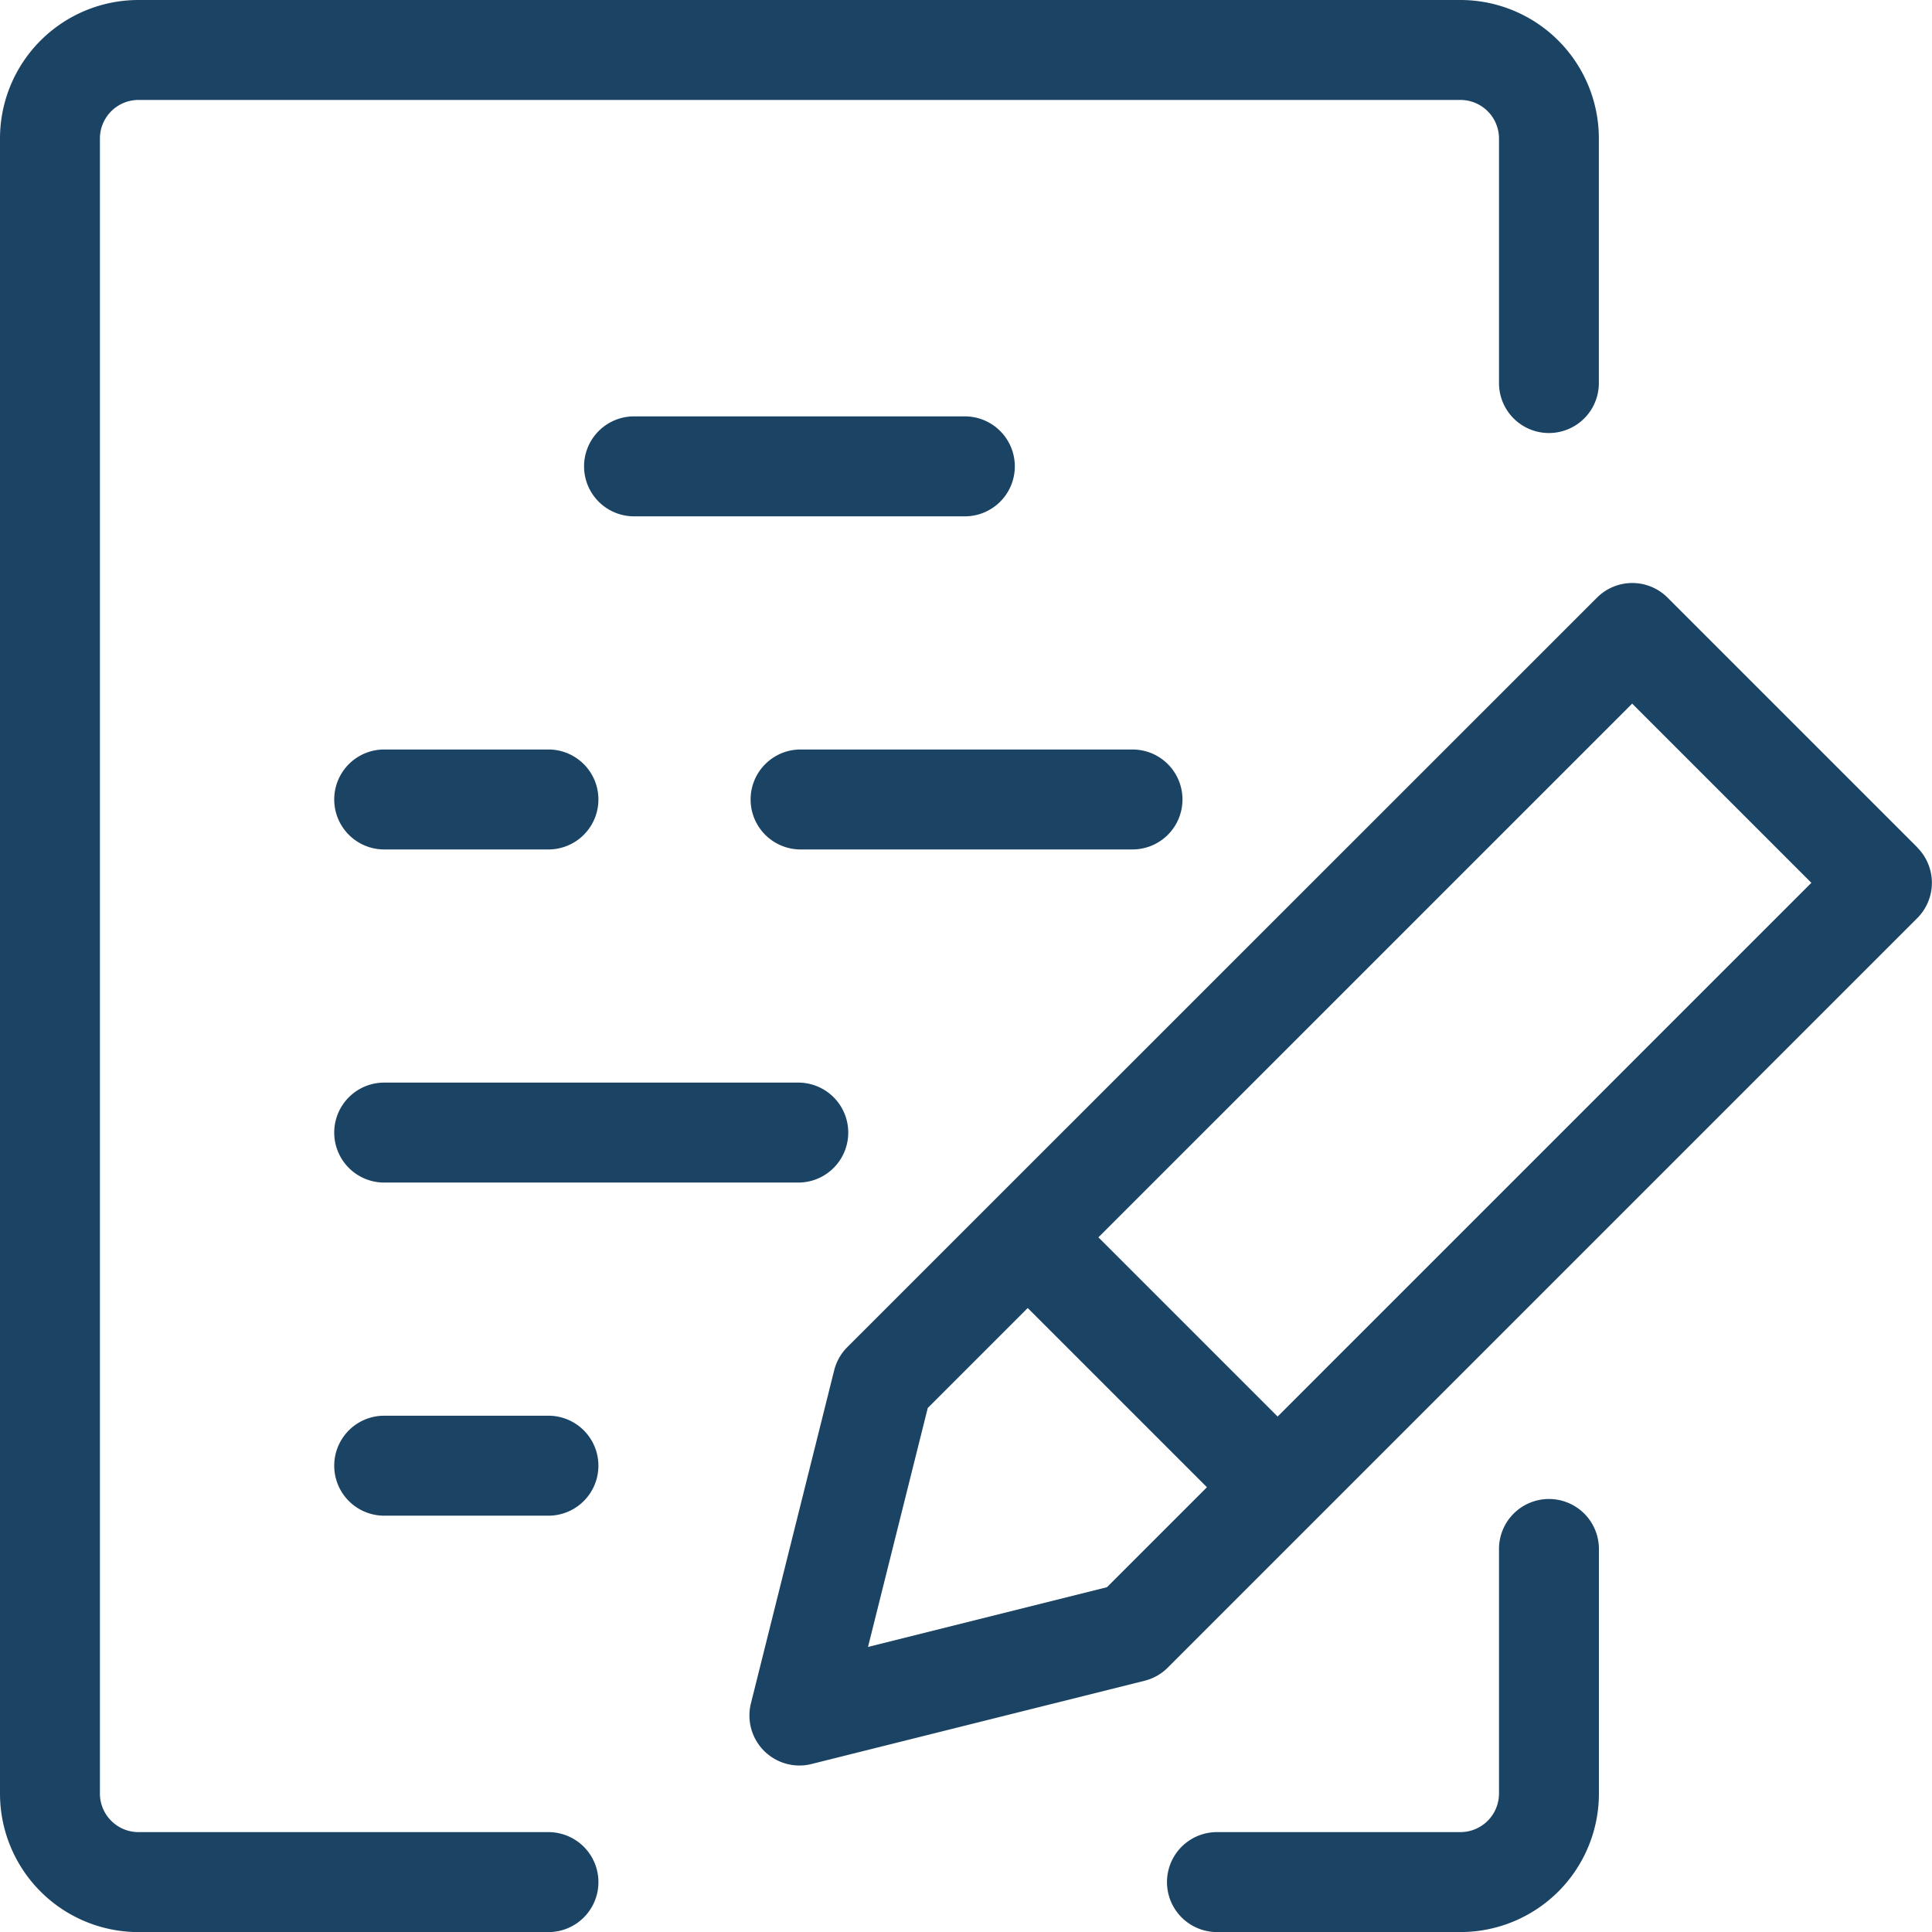
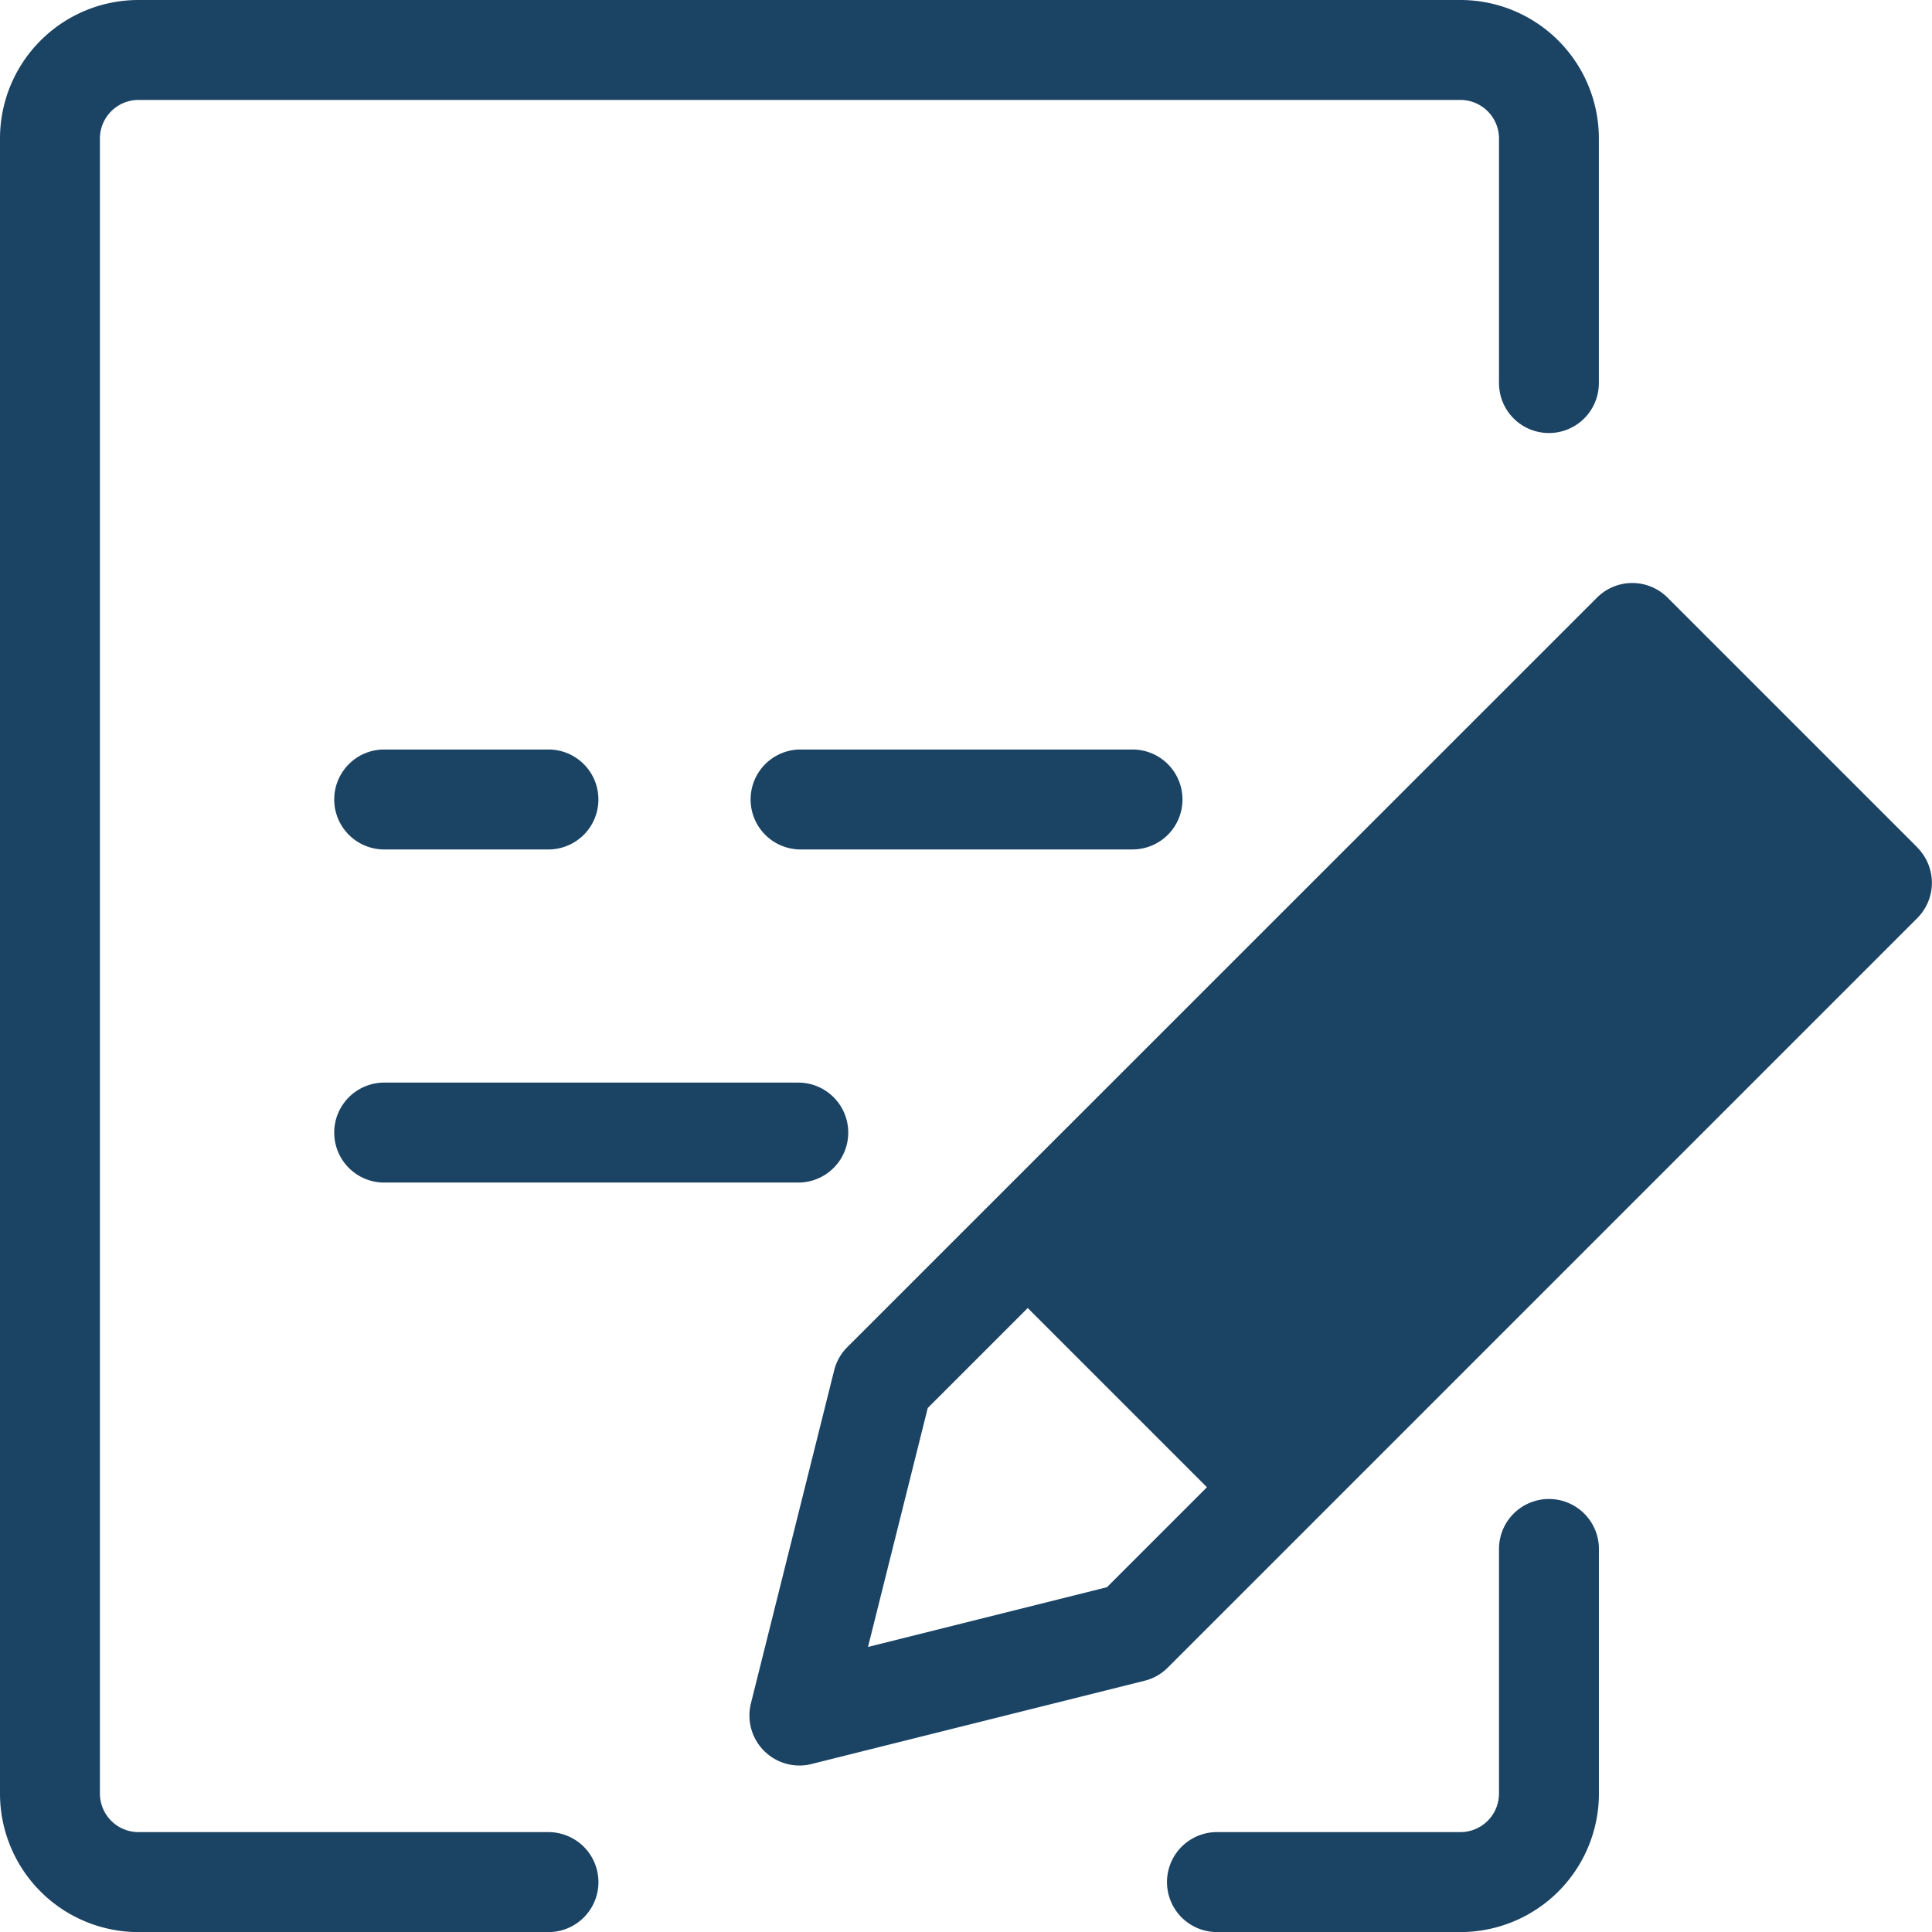
<svg xmlns="http://www.w3.org/2000/svg" id="Group_131" data-name="Group 131" width="71.158" height="71.161" viewBox="0 0 71.158 71.161">
  <defs>
    <clipPath id="clip-path">
      <rect id="Rectangle_51" data-name="Rectangle 51" width="71.158" height="71.161" fill="#1b4364" />
    </clipPath>
  </defs>
  <g id="Group_126" data-name="Group 126" clip-path="url(#clip-path)">
    <path id="Path_152" data-name="Path 152" d="M20.243,67.479H5.1a1.422,1.422,0,0,1-1.42-1.418V5.1A1.422,1.422,0,0,1,5.1,3.681H53.791A1.422,1.422,0,0,1,55.21,5.1v9.01a1.839,1.839,0,1,0,3.678,0V5.1a5.1,5.1,0,0,0-5.1-5.1H5.1A5.1,5.1,0,0,0,0,5.1V66.061a5.1,5.1,0,0,0,5.1,5.1H20.243a1.841,1.841,0,0,0,0-3.681" fill="#1b4364" />
    <path id="Path_153" data-name="Path 153" d="M294.108,360a1.84,1.84,0,0,0-1.839,1.841v9.01a1.422,1.422,0,0,1-1.42,1.418h-9.01a1.841,1.841,0,0,0,0,3.681h9.01a5.1,5.1,0,0,0,5.1-5.1v-9.01A1.84,1.84,0,0,0,294.108,360" transform="translate(-237.059 -304.79)" fill="#1b4364" />
    <path id="Path_154" data-name="Path 154" d="M81.839,180a1.841,1.841,0,0,0,0,3.681h6.134a1.841,1.841,0,0,0,0-3.681Z" transform="translate(-67.731 -152.395)" fill="#1b4364" />
    <path id="Path_155" data-name="Path 155" d="M195.947,181.841A1.84,1.84,0,0,0,194.108,180H181.839a1.841,1.841,0,0,0,0,3.681h12.269a1.84,1.84,0,0,0,1.839-1.841" transform="translate(-152.395 -152.395)" fill="#1b4364" />
-     <path id="Path_156" data-name="Path 156" d="M141.839,103.681h12.269a1.841,1.841,0,0,0,0-3.681H141.839a1.841,1.841,0,0,0,0,3.681" transform="translate(-118.529 -84.664)" fill="#1b4364" />
    <path id="Path_157" data-name="Path 157" d="M81.839,263.681H97.175a1.841,1.841,0,0,0,0-3.681H81.839a1.841,1.841,0,0,0,0,3.681" transform="translate(-67.731 -220.126)" fill="#1b4364" />
-     <path id="Path_158" data-name="Path 158" d="M87.974,340H81.839a1.841,1.841,0,0,0,0,3.681h6.134a1.841,1.841,0,0,0,0-3.681" transform="translate(-67.731 -287.857)" fill="#1b4364" />
-     <path id="Path_159" data-name="Path 159" d="M223.01,149.741l-9.2-9.2a1.837,1.837,0,0,0-2.6,0L183.6,168.144a1.84,1.84,0,0,0-.485.855l-3.067,12.269a1.842,1.842,0,0,0,1.785,2.287,1.8,1.8,0,0,0,.446-.055l12.269-3.067a1.832,1.832,0,0,0,.854-.484l27.605-27.605a1.84,1.84,0,0,0,0-2.6m-29.846,27.244-8.8,2.2,2.2-8.8,3.683-3.683,6.6,6.6Zm6.286-6.286-6.6-6.6,19.659-19.658,6.6,6.6Z" transform="translate(-152.391 -118.529)" fill="#1b4364" />
+     <path id="Path_159" data-name="Path 159" d="M223.01,149.741l-9.2-9.2a1.837,1.837,0,0,0-2.6,0L183.6,168.144a1.84,1.84,0,0,0-.485.855l-3.067,12.269a1.842,1.842,0,0,0,1.785,2.287,1.8,1.8,0,0,0,.446-.055l12.269-3.067a1.832,1.832,0,0,0,.854-.484l27.605-27.605a1.84,1.84,0,0,0,0-2.6m-29.846,27.244-8.8,2.2,2.2-8.8,3.683-3.683,6.6,6.6ZZ" transform="translate(-152.391 -118.529)" fill="#1b4364" />
  </g>
</svg>